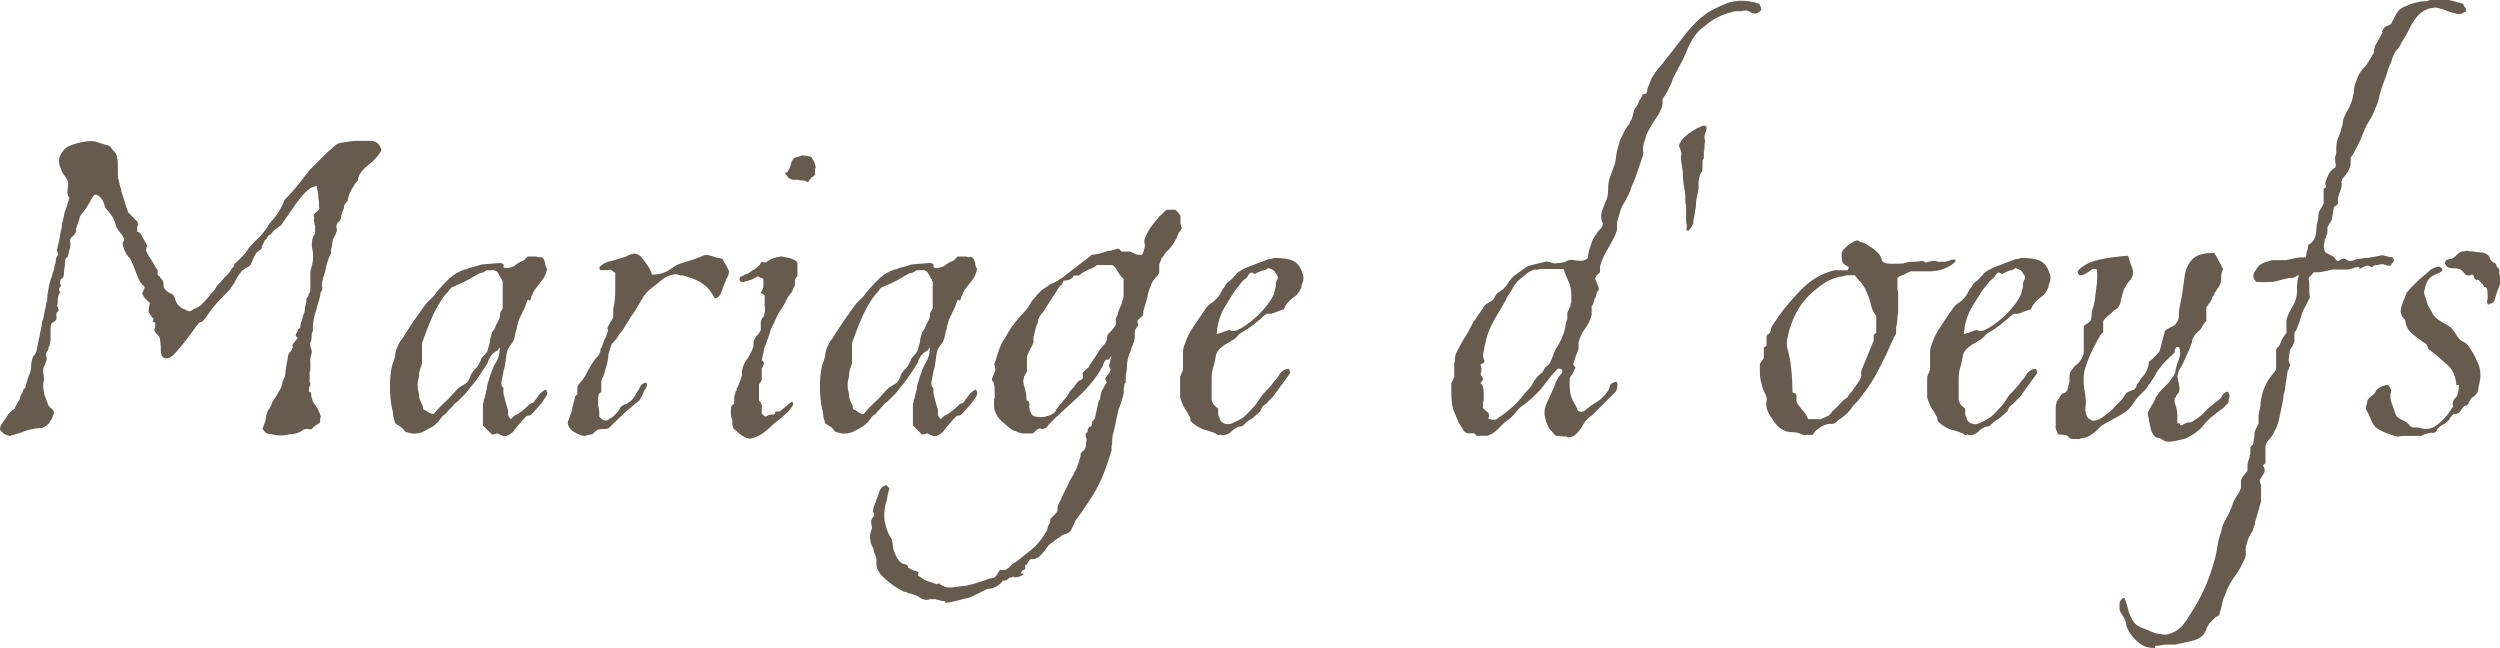
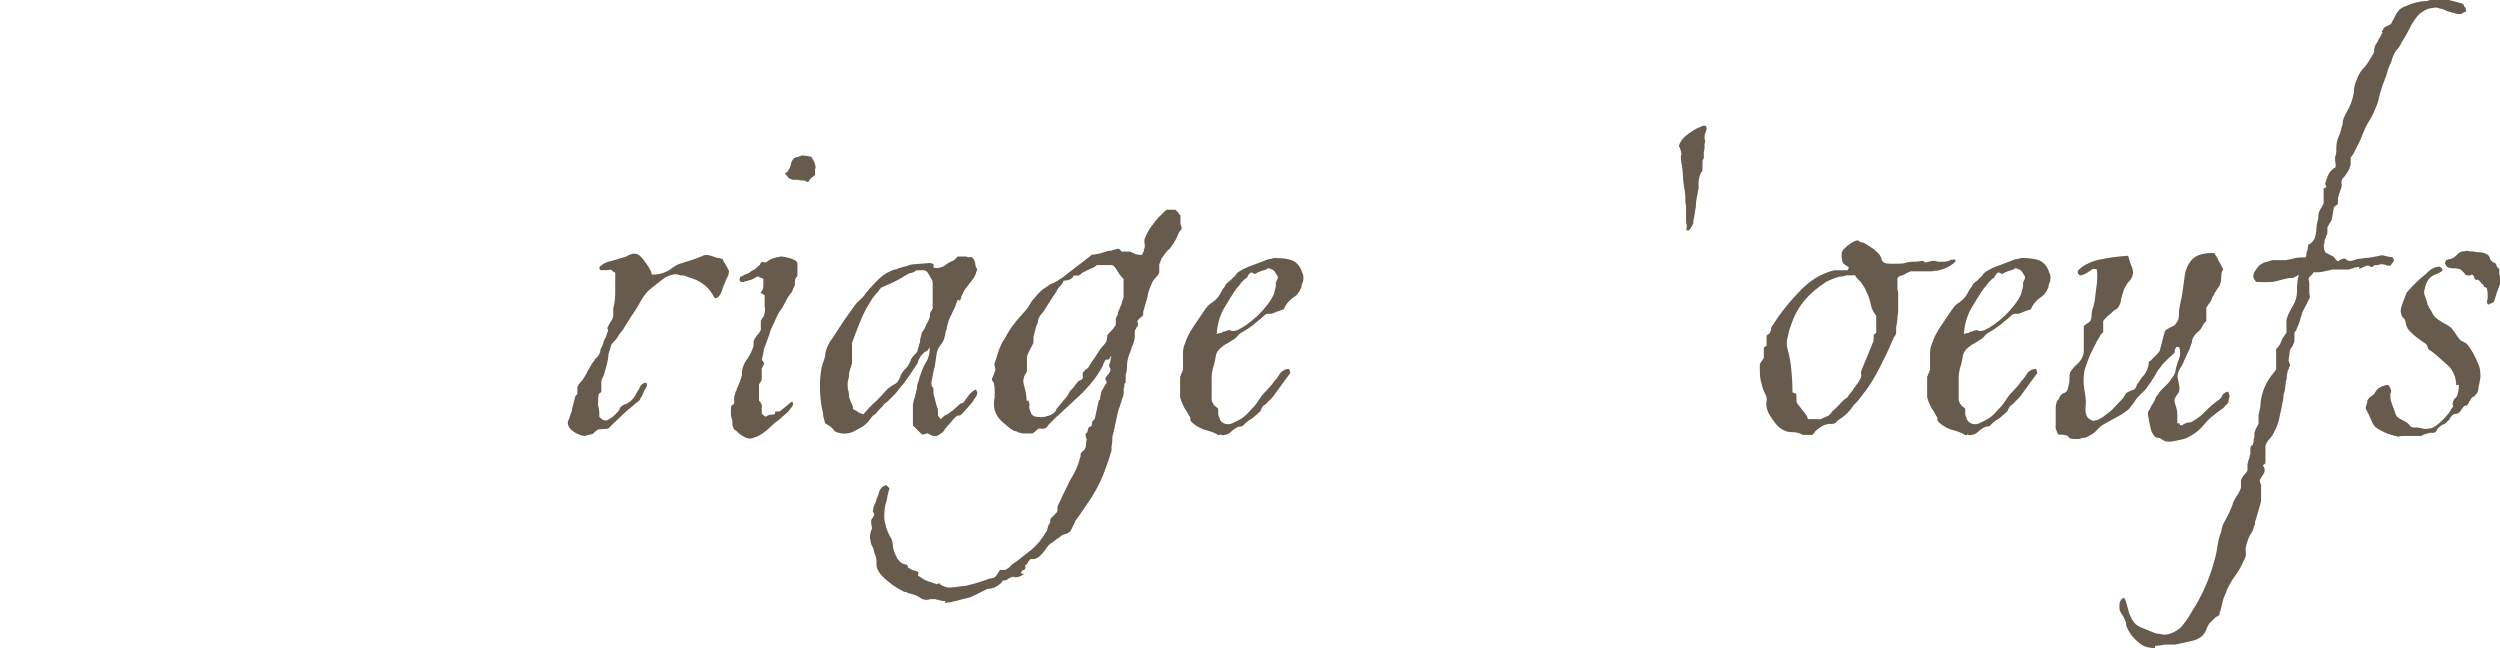
<svg xmlns="http://www.w3.org/2000/svg" id="_レイヤー_2" viewBox="0 0 137.91 35.75">
  <defs>
    <style>.cls-1{fill:#665b4c;}</style>
  </defs>
  <g id="WF02">
    <g id="_枠_のコピー">
-       <path class="cls-1" d="M.61,24.05c-.19,0-.37-.08-.54-.25l-.07-.11c0-.07.01-.14.04-.22l.22-.32s.08-.1.11-.14c.02-.05.05-.1.07-.14l.25-.25c.07,0,.13-.07.18-.22.05-.12.1-.2.14-.25.07-.07.11-.17.11-.29l.14-.25c0-.1.05-.17.14-.22,0-.05.02-.14.07-.29l.11-.36c.1-.19.14-.37.14-.54,0-.19.04-.37.11-.54l.07-.07s.02-.06.07-.11c.02-.05.05-.13.07-.23.02-.11.05-.25.07-.41.05-.17.08-.31.09-.41.01-.11.03-.17.05-.2.02-.1.04-.19.05-.27.01-.08.02-.16.02-.23.05-.07.08-.16.09-.25.01-.1.03-.18.05-.25,0-.07.01-.14.04-.22.02-.07.04-.16.04-.25.05-.1.07-.2.07-.32s.01-.24.04-.36c.05-.34.12-.62.22-.86.02-.12.05-.22.09-.31.04-.08.05-.17.05-.27.05-.1.07-.18.07-.25v-.14s.07-.08.07-.11c.07-.07.08-.13.04-.18,0-.05-.01-.08-.04-.11-.02-.05-.02-.08,0-.11.05-.17.08-.32.11-.47.02-.14.05-.28.07-.4.07-.26.1-.41.07-.43.05-.17.08-.32.11-.45.02-.13.05-.25.07-.34.02-.05.05-.1.07-.16.02-.06.05-.14.07-.23l.11-.36c-.07-.07-.11-.16-.11-.25s0-.19.02-.27c.01-.08.02-.17.02-.27-.02-.14-.08-.28-.18-.4-.1-.1-.17-.23-.22-.4-.07-.14-.11-.29-.11-.43,0-.19.08-.38.25-.58.12-.17.37-.3.76-.4.38-.1.68-.13.9-.11.07,0,.16.02.25.07.14.05.23.07.25.07.05.02.12.05.22.07.1.02.17.06.22.11.05.07.1.14.16.2.06.06.1.11.13.16.07.14.11.34.11.58v.54c0,.17.01.28.04.32.05.26.1.44.14.54,0,.07.02.15.05.23.04.08.07.17.09.27l.11.36.14.4.25.25c.07.1.16.18.25.25.05.12.05.22,0,.29v.29s.08.01.11.04h.04l.18.32c.12.22.19.35.22.4-.02.02-.04.07-.04.14,0,.05-.01.08-.04.11.02.02.05.08.09.18.04.1.1.2.2.32.1.17.17.3.23.4.06.1.1.16.13.18.02.02.02.07,0,.14v.11s.02.06.07.11c.05,0,.07.02.07.07.05.05.09.1.13.14.04.05.05.1.05.14,0,.12.01.22.04.29.12.17.23.26.32.29.17.05.26.16.29.32.05.22.19.4.43.54.07.02.14.05.2.09.06.04.11.05.16.05.07,0,.16-.05.25-.14.07,0,.19-.06.36-.18.07-.07.14-.14.22-.22.07-.07.14-.16.22-.25.07-.1.14-.18.22-.25.07-.07.13-.16.18-.25.05-.1.11-.17.18-.23.07-.06.12-.11.14-.16.05-.05.1-.1.14-.16.05-.06.1-.1.14-.13.07-.07.16-.18.25-.32.02-.05.07-.11.14-.18,0-.02.02-.08.07-.18.05-.02.1-.07.16-.13.06-.06.11-.11.16-.16.05-.05.11-.11.18-.18.07-.07.13-.16.18-.25.07-.1.14-.19.22-.27.07-.08.13-.15.18-.2.31-.26.6-.61.86-1.04.36-.38.62-.8.79-1.26.1-.1.2-.2.31-.32.11-.12.21-.24.31-.36.26-.31.44-.54.54-.68.05-.05.09-.1.13-.16.04-.06.1-.14.2-.23l.5-.5c.1-.1.19-.19.29-.29.1-.1.2-.19.32-.29.17-.17.32-.28.47-.32l.76-.11h.94c.29,0,.48.17.58.5-.07.19-.25.42-.54.68-.31.24-.53.46-.65.65-.07.14-.11.26-.11.36-.12.12-.19.22-.22.29-.1.14-.16.25-.18.32-.05.07-.1.2-.14.4-.02.1-.06.17-.11.22l-.07.07s-.04.07-.04.13-.01.11-.04.16l-.11.32s0,.1-.02.14c-.01.05-.03.1-.05.14l-.14.14c-.05.1-.07.18-.07.25.05.12.05.2,0,.25,0,.07-.06.2-.18.4,0,.02,0,.05-.02.09-.01.04-.02.1-.02.2-.02.1-.04.17-.05.22-.01.05-.03.08-.05.11.02.02.04.05.04.07,0,.07-.04.17-.11.29-.1.26-.14.41-.14.43s-.01.06-.04.11c0,.05,0,.1-.02.14-.01.05-.02.1-.02.14-.02.05-.04.1-.05.14-.01.05-.03.1-.05.14-.02.07-.04.13-.04.18-.05.14-.06.25-.04.32.05.12.02.24-.07.36-.02.17-.06.33-.11.49-.05.16-.1.32-.14.49-.14.41-.2.79-.18,1.15-.05.05-.07.14-.07.29s-.02.26-.07.36c-.02.07-.01.18.04.32.05.12.05.24,0,.36-.05.19-.06.32-.04.4v.29c0,.12-.01.2-.04.25v.36c-.02.1-.01.18.04.25,0,.1-.02.17-.07.22-.02.1-.02.18,0,.25.07,0,.11.04.11.11.02.29.11.5.25.65.12.17.22.37.29.61-.02.05-.04.1-.04.14v.11s-.01.08-.04.11l-.11.07c-.1.05-.18.11-.25.18-.05.1-.14.12-.29.07-.17,0-.28.04-.32.11-.19.12-.41.18-.65.18-.19.05-.32.07-.4.07-.22,0-.38-.01-.49-.04-.11-.02-.2-.04-.27-.04-.12,0-.24-.1-.36-.29.05-.12.08-.22.11-.29.02-.07.05-.14.07-.22,0-.14.04-.3.11-.47.14-.19.23-.36.25-.5.07-.1.14-.19.2-.29.06-.1.11-.19.16-.29.05-.05.08-.11.11-.18.02-.07.05-.13.07-.18,0-.12.05-.26.14-.43.02-.07.04-.17.05-.29.01-.12.03-.24.05-.36l.11-.61s.07-.11.14-.18c.05-.1.08-.17.11-.22-.05-.05-.04-.12.04-.22.05-.05.08-.09.11-.13.02-.04.05-.07.07-.09.05-.05.04-.1-.04-.14-.05-.05-.04-.12.04-.22.05-.12.08-.19.11-.22h.04l.04-.07c0-.1.01-.19.04-.29.02-.02.04-.05.04-.09s.01-.07.04-.09c0-.12.02-.2.07-.25.05-.14.07-.29.07-.43.05-.12.07-.22.07-.29v-.14l.11-.14c0-.07.01-.12.04-.14.05-.05.07-.12.07-.22v-.83c0-.17.01-.28.04-.32.07-.22.11-.43.11-.65,0-.12,0-.22-.02-.31-.01-.08-.03-.17-.05-.27v-.11c0-.12.01-.22.04-.29.02-.12.07-.22.14-.29v-.43c-.07-.24-.08-.38-.04-.43-.05-.12-.04-.22.04-.29.07-.05.14-.11.22-.18.02-.02.02-.08,0-.18,0-.22-.01-.37-.04-.47,0-.19-.01-.32-.04-.4-.02-.05-.04-.1-.04-.14v-.11s-.1,0-.14.02c-.05.01-.1.03-.14.05-.12.05-.25.16-.4.32-.14.14-.31.35-.5.61l-.47.68-.32.47-.4.29c-.05.07-.12.16-.22.25-.07,0-.13.07-.18.22-.1.05-.14.11-.14.18-.02.02-.04.05-.05.09-.01.04-.03.07-.05.09-.02.02-.04.08-.04.18l-.29.22s-.05.09-.07.13c-.02.04-.05.08-.07.13-.02.05-.05.1-.07.16-.02.06-.05.11-.07.16-.02.1-.1.17-.22.22-.05.02-.1.05-.14.09-.05.04-.1.07-.14.09-.07.1-.14.19-.2.27-.06.08-.11.17-.16.27-.05.1-.1.19-.16.27-.06.08-.11.16-.16.23l-.72.76c-.22.24-.43.53-.65.86-.02.02-.05.05-.07.07-.02.02-.06.06-.11.11-.1,0-.17.05-.22.14-.07.07-.18.22-.32.43l-.5.65c-.1.12-.19.23-.27.32-.08.1-.17.19-.27.29-.12.12-.24.18-.36.18-.22,0-.32-.16-.32-.47,0-.14,0-.27-.02-.38-.01-.11-.03-.21-.05-.31-.02-.05-.07-.11-.14-.18-.07-.07-.12-.14-.14-.22,0-.07.01-.13.04-.18v-.25c-.07,0-.12-.01-.14-.04.02-.02.04-.08.04-.18-.05-.02-.09-.07-.13-.14-.04-.07-.08-.14-.13-.22,0-.1,0-.18.02-.25.01-.07.03-.16.05-.25-.05-.02-.13-.1-.25-.22-.05-.05-.08-.1-.11-.16-.02-.06-.05-.1-.07-.13.05-.12.08-.19.11-.22,0-.02,0-.05.02-.09s0-.07-.02-.09c-.14-.1-.26-.28-.36-.54-.07-.17-.13-.31-.16-.41-.04-.11-.07-.19-.09-.23-.02-.05-.05-.1-.07-.16-.02-.06-.06-.13-.11-.2-.12-.12-.19-.22-.22-.29l-.11-.25c-.05-.14-.07-.25-.07-.32.1-.12.12-.2.07-.25-.02-.05-.05-.1-.07-.14-.02-.05-.06-.1-.11-.14-.1-.12-.17-.23-.22-.32-.02-.07-.05-.14-.07-.22-.02-.07-.05-.13-.07-.18-.02-.07-.06-.14-.11-.22-.05-.07-.1-.13-.14-.18-.02-.05-.06-.1-.11-.14-.05-.05-.1-.11-.14-.18-.05-.22-.12-.38-.22-.5-.12-.12-.22-.18-.29-.18-.1,0-.2.13-.32.4-.02.02-.06.08-.11.18-.05.1-.12.2-.22.32-.17.19-.25.34-.25.43,0,.02-.04.13-.11.32-.07.19-.1.3-.07.32,0,.1-.06.2-.18.32-.14.1-.19.22-.14.36v.13c0,.06-.01.14-.04.23l-.11.43-.11.07-.04.18v.14c0,.07-.01.17-.04.29,0,.22-.02.37-.07.47-.07.02-.12.07-.14.14v.04c-.05.07-.04.14.04.22-.02.02-.04.05-.04.07s-.01.05-.04.07c-.02.02-.04.07-.04.14.02,0,.04.01.04.04,0,.05.01.07.04.07-.1.12-.14.25-.14.4,0,.17-.01.28-.04.32,0,.02.01.06.04.11.02.05.04.1.04.14v.04c-.12.12-.16.23-.11.32,0,.1-.01.17-.04.22l-.25.18s-.06.19-.04.43v.5s-.04.11-.04.18-.02.13-.07.18c0,.12-.04.22-.11.29-.05.1-.06.16-.04.18.02.02.04.06.04.11.02.05.01.13-.04.25-.05.14-.08.23-.11.25-.02.05-.04.13-.04.23s.01.21.04.31c0,.24-.01.37-.04.4v.11s0,.11.02.2c.01.08.03.19.05.31l.22.58.11.14s.07.04.14.11c.07.07.07.18,0,.32-.02.1-.05.17-.09.22-.04.05-.07.1-.09.14-.1.14-.24.25-.43.32-.1,0-.19,0-.29.02-.1.01-.19.03-.29.05-.12.02-.25.06-.38.11-.13.05-.27.1-.41.14-.14.05-.25.07-.32.07Z" />
-       <path class="cls-1" d="M27.94,24.05c-.1.02-.19.01-.29-.04l-.22-.11s-.14.07-.29.07l-.5-.5v-1.19s.04-.07.04-.14.01-.12.04-.14c.02-.1.05-.19.07-.29.02-.1.05-.19.07-.29,0-.1.02-.19.05-.29.04-.1.07-.19.09-.29.1-.31.2-.58.32-.79.17-.24.25-.53.25-.86h-.04c-.02.1-.1.17-.22.22-.1.07-.18.16-.25.25-.05.1-.08.16-.11.18,0,.05-.02.12-.07.22l-.43.65c-.07.1-.14.2-.22.31-.07.11-.16.21-.25.31-.05.05-.1.11-.14.18-.05.07-.11.14-.18.22l-.4.4s-.05.05-.09.07c-.04.02-.08.06-.13.11-.05.07-.12.16-.22.25-.1.1-.17.18-.22.25-.02.02-.05.05-.09.07-.04.02-.08.06-.13.11l-.22.29c-.12.12-.22.2-.29.25-.1.05-.19.1-.29.16-.1.06-.2.11-.32.16-.14.05-.28.07-.4.07-.07,0-.14,0-.2-.02-.06-.01-.13-.03-.2-.05-.1-.02-.17-.08-.22-.18-.1-.1-.17-.16-.22-.18l-.22-.14-.11-.4c0-.07,0-.14-.02-.22-.01-.07-.03-.14-.05-.22-.07-.36-.11-.77-.11-1.22,0-.24.01-.46.04-.67.02-.2.06-.39.11-.56.02-.05.05-.11.07-.18.02-.07.05-.16.07-.25,0-.1.01-.19.04-.27.02-.08.05-.15.07-.2.05-.12.11-.24.18-.36.05-.05.1-.11.14-.18.05-.07.08-.13.11-.18l.5-.76.54-.76c.1-.14.18-.24.25-.29.05-.05.1-.1.14-.14.05-.05.1-.1.14-.14.19-.26.42-.53.68-.79.26-.29.54-.49.83-.61.02-.02.05-.04.09-.04s.07-.01.09-.04c.1,0,.16-.01.18-.04.05-.02.11-.05.2-.07.08-.02.17-.05.27-.07.19-.07.34-.11.43-.11l.86-.07c.17,0,.25.05.25.14-.07.1,0,.14.22.14.1-.02.18-.05.25-.07.07-.02.12-.05.14-.07.1-.1.26-.19.5-.29.02-.02.04-.04.05-.05.01-.01.03-.03.05-.05l.11-.11h.47s.11.06.18.04c.07-.02.13-.01.18.04.02.02.05.06.07.11.02.05.05.11.07.18,0,.14.04.25.11.32-.05.19-.11.35-.18.47-.1.14-.17.24-.22.29l-.22.29s-.09.11-.13.2c-.04.08-.08.17-.13.27-.02.14-.06.22-.11.22-.02,0-.03,0-.02-.02.01-.01,0-.02-.05-.02-.02,0-.06.07-.11.22-.02.1-.06.19-.11.29-.05.1-.1.19-.14.29-.1.17-.17.36-.22.58-.02.05-.04.1-.04.16s-.01.11-.04.16c-.02.05-.04.1-.04.16s-.01.11-.04.16c-.02.17-.1.32-.22.47-.12.14-.19.3-.22.47l-.11.76c-.05.12-.08.28-.11.47-.02.1-.04.17-.05.23-.01.06-.02.11-.02.16,0,.1.01.16.04.2.02.04.05.07.07.09v.29l.11.43c.02.1.05.18.07.25.02.07.05.14.07.22v.29c.02.07.07.14.14.22h.04c.05-.07.11-.13.18-.18.05-.02.1-.05.14-.07.05-.02.08-.05.11-.07.14-.1.24-.17.29-.22l.32-.29s.06-.04.11-.04c.02,0,.06-.02.11-.07.02-.05.06-.1.11-.16.05-.06.1-.13.14-.2.14-.17.28-.28.4-.32.02.02.04.05.04.07s.01.05.04.07c0,.1-.02.18-.07.25-.05.07-.08.12-.11.14-.02.07-.07.14-.14.22l-.25.29-.29.32s-.08.07-.11.07c-.1,0-.16.01-.18.04l-.18.18s-.08.09-.11.13c-.02.04-.05.07-.07.09-.07.07-.14.14-.2.22-.06.07-.11.14-.16.22-.14.14-.31.24-.5.29ZM23.94,22.82l.25-.29s.1-.1.14-.14c.05-.05.1-.1.14-.14.17-.14.32-.3.47-.47.1-.1.18-.19.25-.27.07-.08.16-.15.25-.2.02-.02.08-.06.18-.11.05-.02.11-.07.18-.14l.14-.25s.01-.1.04-.14c.02-.05.05-.08.07-.11.02-.05.08-.12.18-.22.1-.1.16-.18.18-.25.02-.02.04-.05.04-.07s.01-.05.04-.07c.02-.05.04-.08.04-.11s.01-.05.04-.07c.02-.05.07-.11.14-.18.1-.1.16-.17.18-.22.02-.1.05-.19.07-.27.02-.08.05-.16.07-.23,0-.1.01-.19.04-.27.02-.08.05-.17.07-.27.05-.05.09-.11.13-.18.04-.07.07-.14.09-.22.12-.19.19-.35.22-.47v-.18l.07-.14s.04-.01.04-.04.01-.05.04-.07v-1.51s-.04-.05-.04-.07-.01-.05-.04-.07c-.02-.02-.04-.05-.04-.07s-.01-.05-.04-.07c-.05-.1-.08-.16-.11-.18,0-.05-.04-.08-.11-.11-.05-.05-.12-.06-.22-.04h-.29s-.08.06-.18.11c-.05.02-.09.04-.13.04s-.08.01-.13.04l-.5.29c-.17.1-.34.18-.5.25l-.5.22s-.05.05-.07.07c-.02.02-.05.06-.07.11-.14.14-.26.29-.36.43l-.29.47c-.17.31-.32.64-.45.97-.13.34-.26.67-.38,1.01v1.15s-.04.05-.04.09-.01.08-.04.13c-.02.05-.04.09-.04.13s-.01.08-.04.13v.13c0,.06-.01.14-.04.23-.02.1-.04.17-.04.23v.13c0,.14.01.24.04.29.02.07.04.19.04.36l.11.29c.07.1.11.22.11.36.05.02.1.05.14.07.05.02.08.05.11.07.05.05.16.1.32.14Z" />
      <path class="cls-1" d="M32.36,24.05c-.14,0-.25-.01-.32-.04-.31-.12-.5-.24-.58-.36-.1-.1-.14-.22-.14-.36,0-.02.02-.08.07-.18l.07-.22c.05-.1.08-.19.09-.27.01-.08.03-.16.05-.23.02-.1.05-.19.07-.27.02-.08.05-.17.07-.27l.11-.11v-.4c.05-.1.1-.17.14-.22.1-.1.16-.17.18-.22.05-.07.1-.14.14-.22.05-.07.08-.14.11-.22.05-.07.09-.14.13-.22.04-.07.08-.14.13-.22.05-.05.08-.1.11-.14.02-.05.05-.08.07-.11.1-.07.17-.17.22-.29.02-.02.04-.07.04-.14s.02-.13.07-.18c.02-.05.05-.11.07-.18s.05-.14.07-.22c.05-.07.08-.14.11-.22.02-.07.05-.14.07-.22.05-.07.05-.13,0-.18,0-.07.01-.12.04-.14.02-.05.05-.1.07-.14.02-.05.05-.08.07-.11.07-.1.12-.19.14-.29v-.43c.07-.29.11-.6.11-.94v-1.04s-.04-.01-.04-.04h-.04c-.1-.12-.2-.16-.32-.11h-.43s-.01-.05-.04-.07v-.11c.22-.19.43-.3.65-.32l.83-.25s.12-.08.22-.11c.14-.05.24-.06.29-.04.17.02.35.18.54.47.22.29.34.52.36.68.31,0,.59-.06.83-.18.12-.07.23-.14.34-.22s.21-.13.31-.18c.07-.02.14-.05.22-.07.07-.02.14-.05.22-.07.07-.02.14-.05.22-.07.07-.02.14-.05.22-.07l.36-.14c.17-.1.35-.11.54-.04l.32.11c.07,0,.18.02.32.07.02.07.08.18.18.32.07.12.13.24.18.36,0,.02,0,.05-.02.09-.01.04-.02.08-.02.13-.02.02-.04.05-.05.09-.01.04-.03.07-.05.09-.02.07-.06.16-.11.27-.05.11-.1.23-.14.38-.1.29-.23.43-.4.43-.19-.36-.4-.61-.61-.76-.26-.19-.58-.34-.94-.43-.05-.05-.17-.07-.36-.07-.17-.07-.3-.08-.4-.04-.1.02-.19.05-.29.09-.1.04-.2.1-.32.2l-.54.43c-.24.17-.44.41-.61.72-.17.31-.35.6-.54.86l-.36.58c-.05.1-.11.19-.2.29-.08.1-.15.19-.2.29-.02.05-.08.12-.18.22-.1.1-.16.18-.18.25-.02.1-.05.18-.07.25-.02.07-.05.14-.07.22,0,.1,0,.18-.02.25-.01.07-.03.16-.05.25-.02.1-.05.18-.07.25s-.05.16-.07.25c-.02.1-.05.18-.09.25-.04.07-.07.16-.09.25v.58s-.05.04-.07.04l-.07.07c-.02.07-.04.28-.04.61.05.17.07.31.07.41v.23l.07.07c.17.17.34.18.5.04.1-.05.17-.1.23-.16.06-.06.1-.1.13-.13.1-.1.16-.17.18-.22.02-.1.08-.17.18-.22.05-.05.1-.07.14-.07s.1-.02.14-.07c.22-.12.38-.31.5-.58.1-.14.16-.25.18-.32.07-.14.19-.22.36-.22v.04s.05.11,0,.18c-.05.1-.08.16-.11.18-.05.1-.08.18-.11.25-.02.07-.06.13-.11.18,0,.1-.1.2-.29.32-.1.1-.2.19-.31.27-.11.08-.21.17-.31.27l-.61.58-.25.25c-.07.02-.17.04-.29.04-.14,0-.25.01-.32.04-.05.05-.1.08-.14.11l-.11.11s-.11.04-.18.05c-.07.01-.13.02-.18.02Z" />
      <path class="cls-1" d="M41.36,24.19c-.17,0-.37-.1-.61-.29-.02-.02-.05-.05-.07-.07-.02-.02-.05-.05-.07-.07-.02,0-.07-.04-.14-.11l-.07-.22v-.18c0-.07-.01-.13-.04-.18-.02-.07-.04-.14-.04-.22v-.18c0-.17.01-.26.04-.29l.07-.07s.07-.01.07-.04v-.4c.05-.1.07-.18.07-.25.05-.05.07-.1.07-.14s.01-.08.04-.11c.02-.05.05-.1.07-.16.02-.06.05-.11.07-.16l.11-.36v-.25c.07-.29.18-.52.32-.68.14-.22.25-.44.32-.68v-.25c.02-.07.08-.18.18-.32.12-.12.19-.23.22-.32v-.5s.07-.1.07-.14c.05-.02.07-.05.07-.07s.01-.05.04-.07c.02-.1.04-.19.05-.27.01-.08,0-.17-.02-.27v-.58l-.22-.14s.01-.04.04-.04v-.04c.07-.07.11-.17.11-.29v-.4l-.18-.07-.14-.07s-.11.08-.18.11c-.05.02-.1.05-.14.07-.05.02-.1.04-.14.04-.05.02-.1.04-.16.05-.06.01-.11.03-.16.05-.1,0-.16-.01-.18-.04-.02-.02-.04-.07-.04-.14.02,0,.04-.04.04-.11.1-.02.19-.07.29-.14.05,0,.1-.01.14-.04.05-.02.08-.05.11-.07.05-.05.1-.08.16-.11.06-.02.1-.05.13-.07.1-.1.18-.17.25-.22.02-.05.05-.1.07-.14.07-.05.13-.05.18,0,.07,0,.12-.01.14-.04l.22-.14.32-.11s.09,0,.13-.02c.04-.01.07-.02.09-.02.05,0,.11,0,.18.02.07.01.16.03.25.05.29.07.46.17.5.29v.72c-.1.1-.14.19-.14.29v.22s-.06.1-.11.22c-.02.1-.07.18-.14.25-.1.12-.18.25-.25.4-.07.14-.14.28-.22.4-.1.12-.18.25-.25.4-.07.14-.13.28-.18.4-.05.1-.1.19-.14.29-.05.1-.08.2-.11.32l-.22.61s-.05.11-.07.18c-.02.07-.04.14-.04.22-.02.07-.04.14-.05.22-.01.07-.03.14-.05.22.05.02.08.05.09.09.01.04.03.07.05.09l-.14.29v.61l-.07.14s-.04.01-.04.04-.01.05-.04.07v.9c.07.07.11.12.11.14.05.1.06.18.04.25v.32l.11.11.11.07s.12-.08.22-.11c.12,0,.22-.01.29-.04,0-.07.01-.12.04-.14h.22l.36-.29c.19-.17.3-.25.32-.25l.04.04c.05.1.01.2-.11.32-.07.12-.17.23-.29.32l-.36.32c-.07.05-.14.1-.22.16-.07.06-.16.14-.25.23-.17.17-.35.31-.54.43-.17.1-.36.17-.58.22ZM44.6,10.04c-.07,0-.12-.01-.14-.04-.02-.02-.06-.04-.11-.04-.14,0-.25-.01-.32-.04h-.29c-.14-.05-.23-.08-.25-.11-.02-.05-.08-.12-.18-.22v-.04c.12-.05.18-.11.18-.18.05-.05.08-.1.09-.14.01-.05.03-.1.05-.14,0-.05.01-.1.04-.16.02-.06.05-.1.07-.13.07-.1.17-.14.29-.14.02-.02.05-.04.07-.04.05,0,.08-.01.11-.04.1,0,.19,0,.27.02.08.01.17.03.27.05.05.07.08.13.11.18.02.05.05.1.07.14.05.14.07.25.07.32h-.04v.36c-.07.07-.13.12-.18.14-.1.1-.16.17-.18.22Z" />
      <path class="cls-1" d="M51.66,24.05c-.1.02-.19.01-.29-.04l-.22-.11s-.14.07-.29.07l-.5-.5v-1.19s.04-.07.04-.14.01-.12.04-.14c.02-.1.05-.19.07-.29.02-.1.05-.19.07-.29,0-.1.02-.19.05-.29.04-.1.07-.19.09-.29.1-.31.2-.58.32-.79.17-.24.25-.53.25-.86h-.04c-.02.1-.1.17-.22.22-.1.07-.18.16-.25.25-.05.1-.08.16-.11.18,0,.05-.02.12-.07.22l-.43.65c-.07.1-.14.2-.22.31-.07.11-.16.21-.25.31-.05.05-.1.11-.14.18-.05.07-.11.14-.18.22l-.4.4s-.05.05-.09.07c-.04.02-.08.06-.13.11-.05.07-.12.16-.22.25-.1.1-.17.18-.22.25-.02.02-.05.05-.09.07-.04.02-.08.06-.13.11l-.22.29c-.12.12-.22.2-.29.25-.1.05-.19.1-.29.16-.1.06-.2.11-.32.16-.14.05-.28.07-.4.07-.07,0-.14,0-.2-.02-.06-.01-.13-.03-.2-.05-.1-.02-.17-.08-.22-.18-.1-.1-.17-.16-.22-.18l-.22-.14-.11-.4c0-.07,0-.14-.02-.22-.01-.07-.03-.14-.05-.22-.07-.36-.11-.77-.11-1.22,0-.24.01-.46.04-.67.02-.2.06-.39.11-.56.02-.05.05-.11.07-.18.02-.07.05-.16.07-.25,0-.1.01-.19.04-.27.02-.08.05-.15.07-.2.05-.12.11-.24.18-.36.05-.05.1-.11.14-.18.05-.07.08-.13.11-.18l.5-.76.54-.76c.1-.14.18-.24.25-.29.05-.05.1-.1.14-.14.05-.05.1-.1.14-.14.19-.26.42-.53.68-.79.26-.29.54-.49.83-.61.02-.02.05-.04.09-.04s.07-.01.09-.04c.1,0,.16-.01.18-.04.05-.02.11-.05.2-.07.08-.02.17-.05.27-.07.19-.07.34-.11.43-.11l.86-.07c.17,0,.25.05.25.14-.07.1,0,.14.22.14.1-.02.18-.05.25-.07.07-.02.12-.05.14-.07.1-.1.26-.19.5-.29.02-.02.04-.04.05-.05.01-.01.03-.03.05-.05l.11-.11h.47s.11.06.18.04c.07-.02.13-.01.18.04.02.02.05.06.07.11.02.05.05.11.07.18,0,.14.04.25.11.32-.05.19-.11.35-.18.47-.1.14-.17.24-.22.29l-.22.29s-.09.11-.13.2c-.04.08-.08.17-.13.27-.02.14-.06.22-.11.22-.02,0-.03,0-.02-.02.01-.01,0-.02-.05-.02-.02,0-.06.07-.11.22-.02.1-.06.19-.11.29-.05.1-.1.19-.14.29-.1.17-.17.36-.22.58-.02.05-.04.1-.04.16s-.01.11-.04.16c-.02.05-.04.1-.04.16s-.01.11-.04.16c-.02.17-.1.32-.22.47-.12.14-.19.3-.22.47l-.11.76c-.05.12-.08.28-.11.47-.02.1-.04.17-.05.23-.01.06-.02.11-.02.16,0,.1.01.16.04.2.02.04.05.07.07.09v.29l.11.43c.02.1.05.18.07.25.02.07.05.14.07.22v.29c.02.07.07.14.14.22h.04c.05-.07.11-.13.18-.18.05-.02.1-.05.14-.07.05-.02.08-.05.11-.07.14-.1.24-.17.29-.22l.32-.29s.06-.04.11-.04c.02,0,.06-.02.11-.07.02-.05.06-.1.11-.16.05-.06.1-.13.14-.2.14-.17.28-.28.4-.32.02.02.04.05.04.07s.01.05.04.07c0,.1-.02.18-.07.25-.05.07-.08.12-.11.14-.02.07-.07.14-.14.22l-.25.29-.29.32s-.08.07-.11.07c-.1,0-.16.01-.18.04l-.18.18s-.08.09-.11.13c-.02.04-.05.07-.07.09-.07.07-.14.14-.2.22-.06.07-.11.14-.16.22-.14.14-.31.24-.5.29ZM47.66,22.82l.25-.29s.1-.1.14-.14c.05-.05.1-.1.14-.14.17-.14.32-.3.47-.47.1-.1.18-.19.25-.27.07-.08.16-.15.25-.2.02-.02.08-.06.18-.11.05-.02.11-.07.18-.14l.14-.25s.01-.1.04-.14c.02-.05.05-.08.07-.11.02-.05.08-.12.18-.22.1-.1.16-.18.18-.25.02-.02.04-.05.04-.07s.01-.05.04-.07c.02-.05.04-.08.04-.11s.01-.05.04-.07c.02-.05.07-.11.14-.18.1-.1.16-.17.18-.22.02-.1.05-.19.07-.27.02-.08.05-.16.07-.23,0-.1.01-.19.04-.27.02-.08.05-.17.07-.27.05-.05.09-.11.13-.18.04-.07.07-.14.09-.22.12-.19.19-.35.22-.47v-.18l.07-.14s.04-.01.04-.04.01-.05.04-.07v-1.51s-.04-.05-.04-.07-.01-.05-.04-.07c-.02-.02-.04-.05-.04-.07s-.01-.05-.04-.07c-.05-.1-.08-.16-.11-.18,0-.05-.04-.08-.11-.11-.05-.05-.12-.06-.22-.04h-.29s-.08.06-.18.11c-.05.02-.09.04-.13.04s-.08.01-.13.04l-.5.29c-.17.1-.34.18-.5.25l-.5.22s-.05.05-.07.07c-.02.02-.05.06-.07.11-.14.14-.26.29-.36.43l-.29.47c-.17.31-.32.64-.45.97-.13.34-.26.67-.38,1.01v1.15s-.04.05-.04.09-.01.08-.04.13c-.02.05-.04.09-.04.13s-.01.08-.04.13v.13c0,.06-.01.14-.04.23-.02.1-.04.17-.04.23v.13c0,.14.01.24.04.29.02.07.04.19.04.36l.11.29c.07.1.11.22.11.36.05.02.1.05.14.07.05.02.08.05.11.07.05.05.16.1.32.14Z" />
      <path class="cls-1" d="M52.16,33.16c-.1,0-.17,0-.23-.02-.06-.01-.11-.03-.16-.05-.07,0-.13-.01-.18-.04h-.25s-.05,0-.09.02c-.04.01-.08.02-.13.02-.1,0-.19-.02-.29-.07-.17-.12-.31-.19-.43-.22-.14-.05-.24-.07-.29-.07-.05-.05-.1-.07-.14-.07s-.1-.01-.14-.04c-.26-.12-.54-.3-.83-.54-.31-.24-.52-.48-.61-.72-.02-.05-.04-.11-.04-.18v-.25c0-.1-.02-.19-.05-.27-.04-.08-.07-.17-.09-.27-.02-.1-.05-.18-.09-.25-.04-.07-.07-.14-.09-.22,0-.05,0-.1-.02-.14-.01-.05-.02-.1-.02-.14,0-.17.04-.32.11-.47,0-.12-.01-.2-.04-.25v-.22l.07-.14s.04-.01.04-.04.01-.05.04-.07c.02-.02.03-.05.02-.07-.01-.02-.02-.05-.02-.07-.07-.07-.08-.13-.04-.18,0-.12.05-.26.14-.43.02-.1.05-.19.09-.27.04-.08.07-.17.09-.27.07-.22.2-.35.4-.4l.18.18s-.06.16-.11.4c-.02.19-.06.35-.11.47-.02.1-.04.2-.05.31-.01.11-.02.21-.02.31,0,.17.01.3.04.4.07.34.19.64.36.9.05.14.07.25.07.32,0,.1.02.22.07.36.02.07.08.2.18.4.12.17.23.26.32.29.05,0,.08.01.11.04h.07l.07.07s.01.08.04.11l.25.14s.1.01.16.04c.06.02.11.05.16.07-.02.05-.04.11-.04.18.1.07.21.14.34.22.13.07.29.13.49.18.02.02.05.04.09.04s.07.01.09.04c.05,0,.1-.02.14-.07.1.12.26.2.5.25.12,0,.24,0,.36-.02.12-.01.24-.03.36-.05.12,0,.25-.02.38-.05.13-.04.25-.07.34-.09l.58-.18.29-.11s.1,0,.14-.02c.05-.01.1-.03.14-.05.07-.07.12-.13.14-.18l.14-.22h.29c.1-.05.17-.1.22-.14l.18-.18c.19-.12.37-.25.52-.38.16-.13.32-.26.49-.38.17-.14.32-.29.45-.45.13-.16.25-.32.34-.49.07-.07.12-.17.14-.29.02-.12.07-.22.14-.29,0-.14.01-.23.04-.25l.32-.32c.05-.1.06-.17.04-.22,0-.07.02-.16.07-.25l.11-.22.11-.25.32-.65c.05-.12.11-.23.18-.34.07-.11.13-.22.18-.34.05-.07.1-.18.14-.32.02-.05.05-.11.07-.18.02-.07.05-.16.07-.25.02-.02.04-.11.04-.25.02-.02.05-.05.07-.07.02-.02.05-.05.07-.07.02,0,.06-.05.11-.14.02-.05.04-.12.04-.22s.01-.18.04-.25c-.02-.05-.04-.1-.05-.14-.01-.05-.02-.1-.02-.14,0-.02.01-.05.04-.07l.07-.07c0-.07.02-.16.07-.25.02-.02.05-.04.07-.04s.05-.01.07-.04c.02-.02.04-.07.04-.14s.01-.12.04-.14l.11-.11.22-1.01.07-.07c.02-.22.06-.38.11-.5.02-.02.06-.08.11-.18.05-.1.08-.16.11-.18.05-.05.05-.11,0-.18-.05-.07-.05-.13,0-.18.02-.05.07-.11.14-.18.05-.05.08-.12.11-.22,0-.05-.01-.1-.04-.14-.02,0-.04-.05-.04-.14.05-.1.07-.17.07-.22,0-.07.02-.16.07-.25h-.04l-.07.11-.07.07h-.14s-.08.11-.11.18c-.05.14-.08.23-.11.25-.05.1-.11.21-.2.34-.08.13-.17.26-.27.38-.29.36-.56.66-.83.9l-.9.83c-.14.14-.25.24-.32.29l-.32.32c-.1.1-.16.17-.18.22-.07.07-.17.11-.29.11-.1-.05-.19-.02-.29.07-.12.12-.2.18-.25.18h-.54s-.09-.04-.13-.04-.08-.01-.13-.04c-.02-.02-.05-.04-.09-.04s-.08-.01-.13-.04c-.1-.05-.19-.11-.29-.2-.1-.08-.2-.17-.32-.27-.22-.19-.36-.41-.43-.65-.02-.07-.04-.19-.04-.36,0-.14.01-.25.04-.32v-.41c0-.13-.01-.25-.04-.34,0-.05,0-.08-.02-.09-.01-.01-.02-.03-.02-.05-.05-.02-.07-.08-.07-.18.02-.02.06-.11.11-.25.07-.17.1-.26.07-.29,0-.1-.01-.16-.04-.18-.02-.02-.01-.1.04-.22l.22-.68c.05-.12.1-.23.14-.32.05-.1.11-.19.18-.29.1-.19.2-.37.32-.54.12-.17.24-.32.36-.47.12-.14.25-.29.38-.43.13-.14.25-.3.34-.47.05-.1.11-.18.18-.25.07-.07.13-.14.18-.22.07-.07.14-.14.22-.22.07-.07.16-.13.25-.18.07-.05.14-.1.2-.14.06-.05.14-.08.23-.11.1-.05.18-.1.25-.14.07-.05.14-.1.22-.14l1.4-1.08s.05-.04.07-.05c.02-.01.05-.03.07-.05l.11-.11s.11,0,.2-.02c.08-.01.17-.03.27-.05.07-.02.14-.05.22-.07.07-.02.14-.05.22-.07.1,0,.18-.01.25-.04.07-.02.16-.05.25-.07.07-.02.12-.01.14.04l.11.11h.47s.1.05.14.07c.05.02.08.04.11.04.05.05.18.07.4.07.05-.12.08-.19.11-.22v-.04h-.04l.07-.11c.02-.07.02-.16,0-.25-.02-.1-.02-.18,0-.25.05-.12.1-.24.16-.36.06-.12.13-.23.2-.32.07-.1.14-.19.22-.29.07-.1.16-.19.25-.29.07-.05.13-.11.18-.18.1-.1.17-.16.22-.18h.47l.14.14s.07.11.14.18v.47s.04.06.04.11.01.08.04.11c-.02.05-.05.1-.09.14-.04.05-.07.1-.09.14-.02.05-.05.1-.07.16-.02.06-.05.11-.07.16-.19.34-.34.54-.43.61-.07.05-.17.17-.29.36-.07.07-.11.13-.11.18-.02.05-.04.09-.05.13-.01.04-.03.08-.05.13v.43c-.02.1-.1.2-.22.32-.1.1-.17.22-.22.36-.12.26-.19.5-.22.72l-.22.76c0,.14-.01.23-.04.25-.05.05-.1.08-.14.11l-.11.11c-.05.07-.05.13,0,.18,0,.1-.01.16-.04.18-.05.05-.07.1-.07.14-.05.02-.07.07-.07.14v.32c-.02.17-.08.36-.18.58-.02.1-.05.19-.09.27-.04.08-.07.17-.09.27-.02.07-.04.14-.05.22-.01.07-.02.16-.02.25,0,.17-.02.32-.07.47v.43l-.07.07c0,.12-.01.2-.04.25v.29c-.02.1-.05.18-.07.25-.02.07-.05.14-.07.22-.02.07-.05.14-.07.22-.02.07-.05.13-.07.18-.02.1-.05.19-.07.29-.02.1-.05.2-.07.32-.02.12-.05.23-.07.34s-.05.21-.07.31c-.05.14-.07.26-.07.36,0,.19-.01.32-.04.4v.25c-.12.41-.25.79-.38,1.13-.13.35-.28.68-.45.99-.17.31-.35.6-.54.86-.1.14-.19.29-.29.43-.1.14-.19.28-.29.4-.02.02-.05.07-.07.13-.02.06-.06.14-.11.23-.07.17-.13.28-.18.32-.02.02-.08.06-.18.11-.05,0-.12.02-.22.07-.05.02-.09.05-.13.09s-.08.07-.13.09l-.29.22c-.1.05-.17.11-.23.18-.06.07-.11.14-.16.22-.1.14-.22.28-.36.4-.02.02-.05.04-.07.04s-.05.01-.07.04c-.02.02-.07.04-.14.04h-.18c-.1.1-.16.18-.18.25,0,.05-.04.07-.11.07v.22s-.08.07-.11.07c-.05,0-.1.06-.14.18.07,0,.13.02.18.07h-.04s-.1.06-.22.11c-.07.02-.16.04-.25.04-.02,0-.05-.01-.07-.04-.05,0-.08.01-.11.04-.07,0-.14.04-.22.11-.05.05-.14.07-.29.07v.07c-.14.14-.28.24-.4.29-.02.02-.05.04-.09.04s-.08.01-.13.04c-.12,0-.2.01-.25.04l-.5.25c-.1.05-.19.1-.29.14-.1.05-.2.08-.32.11-.12.02-.25.05-.38.09s-.26.07-.38.09c-.05.02-.11.04-.18.04s-.16.01-.25.04ZM57.53,23s.05-.02.07,0c.05,0,.08-.01.11-.04.19-.02.35-.1.47-.22.05-.05.07-.08.07-.11s.02-.06.07-.11c.05-.07.1-.14.16-.2.06-.06.11-.13.16-.2.07-.07.14-.15.2-.23.06-.08.11-.17.16-.27.05-.07.12-.16.22-.25.1-.14.18-.25.25-.32.05-.05.08-.07.11-.07s.06-.02.11-.07c.05-.05.06-.11.04-.18-.02-.1-.01-.17.04-.22.02-.02.05-.05.07-.07.02-.02.05-.05.07-.07.02,0,.07-.04.14-.11.05-.1.1-.19.16-.27.06-.08.11-.16.16-.23l.32-.5.25-.29c.1-.1.14-.25.14-.47.05-.07.12-.16.22-.25.07-.07.16-.18.25-.32v-.36l.11-.22c0-.07.02-.16.07-.25.05-.14.1-.25.14-.32,0-.05.01-.11.04-.18.02-.07.05-.13.07-.18v-1.04c-.1-.07-.2-.2-.32-.4-.12-.22-.23-.34-.32-.36h-.83c-.1.1-.23.17-.4.22l-.43.22-.07.07-.11.07h-.25l-.07.07s-.01.05-.04.07c-.12.1-.28.14-.47.14-.02.1-.08.19-.18.29-.1.1-.17.2-.22.32l-.36.54-.36.58c-.12.12-.19.22-.22.29-.05.1-.07.16-.07.18,0,.1-.01.16-.04.18-.02.05-.05.11-.07.18-.02.07-.04.13-.04.18-.02.05-.04.11-.05.18-.01.07-.03.13-.05.18v.32c-.05.12-.11.24-.18.36-.1.19-.16.32-.18.4v.83s-.04.05-.04.07-.01.05-.04.07c-.02.02-.04.05-.04.07s-.01.05-.04.07c0,.02,0,.06-.02.11-.01.05-.02.1-.02.14s0,.1.02.16c.01.06.03.13.05.2.07.22.11.46.11.72h.11v.04c.05.1.06.19.04.29,0,.1.02.19.07.29.02.12.1.2.22.25.07.02.22.04.43.04Z" />
      <path class="cls-1" d="M67.25,24.01s-.1-.02-.14-.07c-.1-.05-.21-.1-.34-.14-.13-.05-.26-.08-.38-.11-.26-.1-.49-.24-.68-.43-.05-.07-.06-.12-.04-.14,0-.07-.02-.13-.07-.18-.05-.1-.1-.18-.14-.25-.05-.07-.1-.14-.14-.22-.1-.19-.17-.37-.22-.54v-1.15s.04-.05.04-.09.01-.07.04-.09c.02-.05.04-.08.04-.11s.01-.05.04-.07v-.97c0-.19.04-.36.11-.5.1-.31.25-.62.47-.94l.61-.9c.12-.19.26-.34.43-.43.19-.14.34-.3.43-.47.02-.05.05-.09.07-.13.02-.04.05-.08.07-.13.05-.05.08-.1.11-.14.02-.05.05-.1.07-.14.1-.1.17-.16.22-.18l.32-.32s.02-.06.07-.11c.19-.14.41-.26.67-.36.25-.1.51-.19.77-.29l.29-.11c.07,0,.18-.02.32-.07.46,0,.79.05,1.01.14.26.12.44.35.54.68.07.1.08.26.04.5-.02.02-.04.05-.04.07s-.01.06-.04.11c0,.1-.01.16-.04.18-.1.24-.25.42-.47.54-.22.17-.37.37-.47.61l-.32.11-.36.14h-.25c-.07.02-.19.12-.36.29-.1.07-.17.13-.23.18-.06.05-.11.1-.16.14-.07.05-.14.1-.2.14-.06.05-.11.08-.16.11l-.36.22c-.07.05-.13.11-.18.18-.1.1-.17.16-.22.18-.05.02-.11.06-.18.11-.07.05-.16.1-.25.14-.24.17-.37.29-.4.36-.07.07-.12.2-.14.4-.02.12-.05.23-.07.32-.02.1-.05.17-.07.22-.02.1-.04.19-.05.27-.01.08-.02.19-.02.31v1.19s.01.08.04.11l.07.14.11.11.14.11v.25c0,.1.02.18.07.25,0,.07.04.14.11.22.1.1.22.14.36.14.05,0,.1,0,.14-.02.05-.01.1-.03.14-.05.22-.1.41-.2.58-.32.12-.1.23-.2.32-.31.1-.11.19-.21.29-.31.1-.12.19-.25.27-.38.08-.13.17-.25.27-.34l.29-.32c.07-.07.16-.18.25-.32.12-.12.23-.26.32-.43.14-.17.31-.25.5-.25l.07.22-.97,1.33-.25.25c-.05.07-.14.16-.29.25-.05.1-.08.16-.11.18,0,.05-.02.1-.07.14l-.36.32c-.07.05-.14.1-.22.14-.07.05-.13.1-.18.14l-.18.18s-.1.04-.22.04c-.17.07-.31.17-.43.29-.12.12-.29.18-.5.18-.05-.05-.1-.05-.14,0ZM67.1,18.43c.14-.05.24-.07.29-.07.05-.05.09-.07.13-.07s.08-.01.13-.04c.12-.05.22-.05.29,0,.07.02.18.01.32-.04.36-.17.74-.44,1.15-.83.41-.41.7-.79.86-1.15l.11-.43v-.22l.07-.14s.04-.06.04-.18l-.18-.29c-.05-.07-.17-.13-.36-.18-.07.07-.18.12-.32.14-.19.07-.3.12-.32.14-.07.05-.13.05-.18,0-.07-.05-.13-.05-.18,0-.07.07-.12.14-.14.22-.07.05-.13.1-.18.14-.05.05-.1.1-.14.14-.1.14-.19.26-.29.36-.12.17-.23.34-.34.52-.11.18-.22.37-.34.56-.24.43-.37.9-.4,1.4Z" />
-       <path class="cls-1" d="M86.43,24.08c-.14,0-.26,0-.36-.02-.1-.01-.18-.02-.25-.02l-.29-.32c-.07-.07-.14-.2-.22-.4-.07-.22-.11-.4-.11-.54,0-.19.04-.36.11-.5l.4-.9s.04-.05.04-.09.01-.07.04-.09c0-.07.02-.13.07-.18.02-.05.05-.09.07-.13.02-.04.05-.08.07-.13.05-.05.09-.1.13-.14.04-.05.05-.1.05-.14v-.04c-.02-.07-.11-.11-.25-.11-.05.07-.12.16-.22.25-.12.12-.2.22-.25.29-.1.12-.19.25-.29.38-.1.13-.2.26-.32.38-.12.12-.25.24-.38.36-.13.12-.26.23-.38.32-.17.1-.32.24-.47.43-.17.22-.34.37-.5.47-.07.05-.15.11-.23.2-.08.08-.17.17-.27.27-.19.19-.38.31-.58.36h-.61c-.02-.1-.08-.14-.18-.14h-.32c-.12-.05-.2-.13-.25-.25l-.22-.36-.29-.68c-.07-.22-.11-.55-.11-1.01v-.47s.04-.05.04-.07.01-.05.04-.07c.02-.05.04-.08.04-.11s.01-.05.04-.07v-.67c0-.08.01-.16.04-.23,0-.22.02-.36.07-.43.07-.14.14-.29.22-.43.07-.14.16-.29.25-.43.1-.14.18-.29.25-.43.07-.14.16-.3.25-.47.05-.05.1-.11.14-.18.05-.07.08-.13.11-.18.05-.05.09-.11.13-.18.04-.07.08-.13.13-.18.02-.1.1-.18.22-.25l.29-.18c.07-.07.12-.13.14-.18.02-.07.07-.14.14-.22l.32-.22c.14-.14.23-.25.25-.32.1-.14.19-.26.29-.36l.29-.22.32-.22c.1-.1.25-.17.47-.22.1-.02.19-.05.29-.07.1-.02.19-.05.29-.07.14-.05.29-.05.43,0,.14.07.28.08.4.04.19,0,.37-.05.54-.14.14-.05.29-.05.43,0,.19.02.34.02.43,0,.19-.07.28-.14.25-.22,0-.05,0-.1.02-.16.01-.06.03-.13.05-.2.02-.07.05-.14.07-.22.02-.07.05-.14.07-.22.07-.19.16-.34.25-.43.02-.07.1-.17.22-.29.1-.1.14-.2.14-.32-.1-.14-.12-.35-.07-.61l.22-.58c.1-.17.14-.4.14-.68s.04-.52.11-.68l.22-.61c.05-.12.08-.24.09-.36.01-.12.03-.24.05-.36.02-.12.05-.24.09-.36.04-.12.07-.23.09-.32.05-.1.09-.19.13-.27.04-.08.08-.17.13-.27.05-.1.11-.19.18-.27.07-.08.12-.17.14-.27.05-.05.08-.1.09-.16.01-.06.03-.11.05-.16,0-.05.01-.11.04-.18.02-.07.05-.13.07-.18.05-.05.09-.11.13-.18s.07-.14.09-.22c.05-.07.09-.14.13-.22.04-.07.07-.13.09-.18h.14c.07-.05.11-.16.11-.32l.11-.25.11-.29c.07-.12.14-.23.22-.34.07-.11.16-.21.25-.31.1-.12.19-.23.27-.34.08-.11.17-.22.27-.34.17-.22.33-.43.49-.63.16-.2.31-.4.45-.59.17-.19.34-.38.52-.56.18-.18.39-.35.63-.52.31-.19.68-.37,1.12-.54.05-.02.1-.04.16-.04s.1-.01.13-.04c.14,0,.25-.01.32-.04.46,0,.83.06,1.12.18l.11.25c0,.1-.06.17-.18.22-.07.07-.16.08-.25.04-.05,0-.09-.01-.13-.04-.04-.02-.08-.05-.13-.07-.1-.05-.24-.05-.43,0h-.27c-.08,0-.15.01-.2.04-.31.07-.59.17-.85.31-.25.13-.49.29-.7.49-.36.22-.67.64-.94,1.26-.12.31-.25.6-.4.86-.14.26-.28.52-.4.76-.02.07-.05.14-.07.22-.02.07-.06.14-.11.22-.07.19-.16.35-.25.47l-.14.22v.22c0,.12-.02.23-.07.32-.05.1-.1.19-.14.29l-.36.54c-.05.1-.1.19-.16.29-.06.1-.11.2-.16.32-.02.05-.04.11-.05.18-.01.07-.04.16-.09.25-.05.19-.06.34-.04.43.02.1.01.22-.04.36l-.32.94c-.05.17-.11.32-.18.47-.07.14-.13.3-.18.47-.07.17-.16.34-.25.5-.05.1-.1.18-.14.25-.05.07-.08.14-.11.22l-.11.36-.11.4v.4c-.05.17-.11.33-.2.49-.08.16-.17.32-.27.49-.1.17-.19.34-.27.5-.08.17-.15.35-.2.54v.32s-.05.05-.07.07c-.02.02-.05.05-.07.07-.05.02-.1.1-.14.22.05.05.08.13.11.25.07.14.11.24.11.29,0,.07-.04.14-.11.22-.02.05-.04.11-.05.18-.01.07-.04.13-.09.18,0,.05-.01.11-.04.18s-.05.13-.07.18c-.02,0-.04.01-.04.04v.47c-.07.29-.19.54-.36.76-.17.22-.29.47-.36.76v.36l-.14.36c-.02.07-.05.14-.07.22-.02.07-.05.13-.07.18-.02.07-.01.13.04.18.07.05.08.1.04.14l-.11.25s-.05.1-.09.14c-.04.05-.07.1-.09.14v.32c0,.29.02.5.07.65.05.17.12.32.22.47l.11.22c0,.07.04.13.11.18.1.02.18.02.25,0,.05-.02.11-.07.18-.14.17-.14.36-.28.58-.4.22-.14.4-.32.54-.54.07-.07.12-.16.14-.25,0-.12.06-.2.18-.25.17-.1.25-.07.25.07,0,.1,0,.17-.02.23-.01.06-.03.11-.05.16l-1.33,1.33s-.11.07-.18.14c-.07.05-.13.11-.18.18l-.32.5c-.14.19-.29.31-.43.36-.02.02-.1.04-.22.04ZM82.33,23.15c.07.02.16.01.25-.04.05-.05.1-.08.14-.11.05-.02.08-.05.11-.07.41-.29.77-.61,1.08-.97.1-.14.18-.25.25-.32.14-.14.24-.25.29-.32.02-.02.06-.08.11-.18.05-.1.08-.16.11-.18.05-.07.11-.14.18-.22.07-.07.16-.14.25-.22l.07-.14.07-.11s.1-.08.14-.11l.11-.11.11-.25.11-.29c.07-.19.16-.35.25-.47.05-.1.1-.19.14-.27.05-.08.08-.17.11-.27.02-.05.05-.11.07-.18.02-.07.05-.16.07-.25,0-.1.01-.19.04-.27.02-.08.05-.15.07-.2v-.36s.05-.1.07-.14c.02-.05.04-.08.04-.11.05-.05.07-.1.07-.16s.01-.11.04-.16v-.32c0-.36-.05-.62-.14-.79-.12-.26-.22-.5-.29-.72h-1.3s-.11.06-.18.04c-.05-.02-.13-.01-.25.04-.07.02-.18.08-.32.18-.12.12-.22.2-.29.25-.1.07-.19.16-.27.25-.08.1-.15.2-.2.32-.07.12-.14.23-.22.34-.07.11-.13.22-.18.34-.12.22-.25.43-.38.65-.13.22-.26.44-.38.68-.12.24-.22.5-.29.77-.07.28-.13.57-.18.88,0,.1.01.17.04.22.02.05.04.11.04.18-.05.05-.08.07-.11.07s-.06.02-.11.07c.07.17.07.35,0,.54.1.12.14.22.14.29-.07.07-.12.14-.14.22.07.02.12.08.14.18.02.07.04.2.04.4v.22c0,.07-.01.14-.04.22v.32c.14.14.24.23.29.25.02.05.04.1.04.14v.11c-.1.05-.04.1.18.14Z" />
      <path class="cls-1" d="M93.09,12.71c-.07,0-.08-.06-.04-.18v-.09s-.01-.1-.04-.2v-.81c0-.08-.01-.17-.04-.27v-.29c0-.07,0-.16-.02-.25-.01-.1-.03-.2-.05-.32-.02-.12-.04-.25-.05-.38-.01-.13-.02-.25-.02-.34,0-.05,0-.13-.02-.23-.01-.11-.03-.22-.05-.34-.05-.26-.05-.43,0-.5-.05-.26-.1-.41-.14-.43,0-.07.02-.14.07-.22.05-.1.11-.18.18-.25.05-.05.11-.1.18-.16.07-.06.14-.11.22-.16.07-.05.14-.1.22-.14.07-.05.14-.08.22-.11.14-.07.24-.11.29-.11.14,0,.18.11.11.32-.1.19-.11.37-.04.54-.02.07-.04.13-.04.18v.18c0,.07-.01.14-.04.22v.36s-.07.1-.07.14v.14c0,.34-.01.49-.04.47-.02,0-.06.06-.11.18-.02.1-.04.17-.05.23-.01.06-.02.11-.02.16v.4s-.04.07-.04.13-.01.14-.04.23c-.02.1-.04.19-.05.29-.01.1-.02.2-.02.32-.02.1-.04.19-.05.29-.01.1-.03.19-.05.29-.02.1-.04.17-.04.22v.11c-.14.29-.25.42-.32.4Z" />
      <path class="cls-1" d="M99.43,23.98c-.17-.1-.36-.14-.58-.14s-.41-.06-.58-.18c-.14-.07-.31-.25-.5-.54-.19-.26-.3-.49-.32-.68-.02-.12-.02-.23,0-.32.02-.07.01-.18-.04-.32-.12-.22-.19-.41-.22-.58-.07-.19-.11-.46-.11-.79v-.36l.22-.32v-.58l.11-.07.04-.04v-.54l.07-.07s.05-.01.07-.04c.05-.05.08-.12.11-.22,0-.1.02-.17.07-.22l.36-.54c.34-.48.76-.97,1.26-1.48.53-.53,1.13-.88,1.8-1.04h.72l.07-.11v-.07c-.22-.12-.32-.2-.32-.25-.05-.05-.07-.23-.07-.54.02-.02.04-.05.04-.07s.02-.06.07-.11c.05-.05.1-.1.14-.14.05-.05.11-.1.18-.14.19-.14.35-.22.47-.22.02.02.08.06.18.11.1,0,.17.02.22.07.05.02.11.06.18.11.07.05.14.1.22.14.07.05.14.1.2.16.06.06.11.11.16.16.02.02.05.06.07.11.02.05.05.1.07.14,0,.1.05.17.14.22.05.05.22.07.5.07.36,0,.58-.01.65-.04.14-.05.28-.07.4-.07.22,0,.37-.01.47-.04.05-.02.12-.01.22.04,0,.05.07.05.22,0,.07-.02.15-.04.23-.05.08-.01.17,0,.27.05h.31c.08,0,.17-.01.27-.04.05-.02.08-.04.11-.04s.05-.01.07-.04h.22v.11c-.1.1-.19.17-.29.23-.1.06-.2.11-.32.16l-.36.11c-.14,0-.25.01-.32.04h-1.19c-.12.05-.24.11-.36.18-.02.02-.05.04-.09.04s-.08.01-.13.04c-.05.02-.1.06-.14.11v.61s.06.18.04.4v.81c0,.11-.01.21-.04.31,0,.1,0,.19-.02.29-.01.1-.03.19-.05.29v.32c-.02.1-.07.18-.14.25,0,.05-.01.09-.04.13-.02.04-.05.08-.07.13-.1.24-.2.48-.32.72-.12.24-.24.48-.36.72-.12.24-.25.47-.38.68-.13.22-.27.42-.41.61-.05.05-.1.11-.14.18-.05.07-.1.13-.14.18-.05.07-.11.14-.18.22-.07.07-.13.13-.18.18-.19.31-.48.59-.86.83l-.14.14c-.12.05-.22.06-.29.04-.07,0-.18.02-.32.07-.1.05-.19.1-.27.16-.08.06-.15.11-.2.16-.02.02-.05.05-.07.09-.02.04-.06.08-.11.13h-.5ZM100.37,23.15l.5-.22s.05-.05.07-.07c.02-.02.05-.05.07-.07,0-.02.04-.07.11-.14.17-.14.32-.3.47-.47.05-.05.1-.09.14-.13.05-.04.11-.08.18-.13.05-.1.11-.18.18-.25s.13-.16.18-.25c.07-.1.14-.19.2-.27.06-.08.11-.17.16-.27.05-.1.06-.17.04-.22-.02-.07-.01-.17.04-.29l.65-1.58v-.32l.14-.11v-.94c-.14-.17-.24-.36-.29-.58-.02-.12-.05-.24-.09-.36-.04-.12-.08-.23-.13-.32-.02-.05-.05-.1-.07-.16-.02-.06-.06-.13-.11-.2-.05-.07-.09-.14-.13-.2-.04-.06-.08-.1-.13-.13-.05-.05-.08-.1-.11-.14-.02,0-.06-.05-.11-.14h-.5c-.1.05-.22.07-.36.07-.17.05-.31.1-.41.14-.11.05-.21.1-.31.14-.48.31-.88.65-1.19,1.01-.36.43-.62.92-.79,1.48-.02.05-.05.11-.07.2-.02.08-.05.19-.07.31-.07.22-.08.43-.04.65.12.41.19.79.22,1.15.02.19.04.4.05.61s.02.44.02.68c.05.05.11.07.18.07.02.02.04.07.04.14v.25c0,.07.02.14.07.2.05.06.11.14.18.23.07.1.13.17.18.23.05.06.08.11.11.16.05.05.07.1.07.14s.02.07.07.07h.58Z" />
      <path class="cls-1" d="M108.46,24.01s-.1-.02-.14-.07c-.1-.05-.21-.1-.34-.14-.13-.05-.26-.08-.38-.11-.26-.1-.49-.24-.68-.43-.05-.07-.06-.12-.04-.14,0-.07-.02-.13-.07-.18-.05-.1-.1-.18-.14-.25-.05-.07-.1-.14-.14-.22-.1-.19-.17-.37-.22-.54v-1.15s.04-.05.04-.09.01-.07.04-.09c.02-.05.04-.08.04-.11s.01-.05.04-.07v-.97c0-.19.04-.36.11-.5.1-.31.25-.62.47-.94l.61-.9c.12-.19.26-.34.43-.43.19-.14.34-.3.43-.47.02-.05.05-.09.07-.13.02-.04.05-.08.07-.13.05-.05.08-.1.11-.14.02-.05.05-.1.07-.14.1-.1.17-.16.22-.18l.32-.32s.02-.06.07-.11c.19-.14.41-.26.67-.36.25-.1.51-.19.77-.29l.29-.11c.07,0,.18-.02.32-.07.46,0,.79.05,1.01.14.26.12.44.35.54.68.07.1.08.26.04.5-.02.02-.04.05-.04.07s-.01.06-.04.11c0,.1-.01.16-.04.18-.1.24-.25.42-.47.54-.22.17-.37.37-.47.61l-.32.11-.36.14h-.25c-.07.02-.19.12-.36.29-.1.07-.17.13-.23.18-.06.05-.11.1-.16.14-.07.05-.14.1-.2.14-.06.05-.11.08-.16.11l-.36.22c-.07.05-.13.11-.18.18-.1.1-.17.16-.22.18-.05.02-.11.06-.18.11-.07.05-.16.1-.25.14-.24.17-.37.29-.4.36-.07.07-.12.2-.14.4-.02.12-.05.23-.07.32-.02.1-.05.17-.07.22-.02.1-.04.19-.05.27-.01.08-.02.19-.02.31v1.19s.01.08.04.11l.07.14.11.11.14.11v.25c0,.1.02.18.07.25,0,.07.04.14.11.22.1.1.22.14.36.14.05,0,.1,0,.14-.02.05-.01.1-.03.14-.05.22-.1.41-.2.58-.32.12-.1.23-.2.32-.31.1-.11.19-.21.29-.31.1-.12.19-.25.27-.38.08-.13.17-.25.27-.34l.29-.32c.07-.07.16-.18.25-.32.12-.12.23-.26.32-.43.14-.17.31-.25.5-.25l.07.22-.97,1.33-.25.25c-.05.07-.14.16-.29.25-.05.1-.08.16-.11.18,0,.05-.02.1-.07.14l-.36.32c-.07.05-.14.1-.22.14-.07.05-.13.1-.18.14l-.18.18s-.1.04-.22.04c-.17.07-.31.17-.43.29-.12.12-.29.18-.5.18-.05-.05-.1-.05-.14,0ZM108.32,18.43c.14-.05.24-.07.29-.07.05-.05.09-.07.13-.07s.08-.01.13-.04c.12-.05.22-.05.29,0,.07.02.18.01.32-.04.36-.17.74-.44,1.15-.83.41-.41.7-.79.86-1.15l.11-.43v-.22l.07-.14s.04-.06.04-.18l-.18-.29c-.05-.07-.17-.13-.36-.18-.07.07-.18.12-.32.14-.19.07-.3.12-.32.14-.07.05-.13.05-.18,0-.07-.05-.13-.05-.18,0-.07.07-.12.14-.14.22-.07.05-.13.1-.18.14-.05.05-.1.1-.14.14-.1.14-.19.26-.29.36-.12.17-.23.34-.34.52-.11.18-.22.37-.34.56-.24.43-.37.9-.4,1.4Z" />
      <path class="cls-1" d="M119.55,24.41s-.08-.06-.18-.11c-.1-.05-.16-.08-.18-.11-.02-.02-.07-.04-.14-.04s-.13-.02-.18-.07c-.1-.1-.17-.23-.22-.4l-.11-.5c0-.07-.01-.14-.04-.22-.02-.1-.02-.18,0-.25.02-.02.06-.08.11-.18.02-.05.05-.1.07-.14.02-.05.05-.08.07-.11l.14-.25c0-.07.05-.16.14-.25.05-.1.11-.18.18-.25.07-.07.13-.13.18-.18.07-.07.14-.14.22-.22.07-.07.13-.16.18-.25.05-.05.09-.11.13-.18.04-.07.07-.14.09-.22,0-.07.01-.14.04-.22.02-.07.05-.16.07-.25.02-.05.05-.11.07-.18.02-.07.05-.14.07-.22v-.22c0-.07-.01-.14-.04-.22-.02-.02-.07-.04-.14-.04l-.04.04s-.07.1-.07.14c0,.1-.01.16-.04.18-.02.02-.05.04-.07.05-.02.01-.05.04-.07.09-.02,0-.07.04-.14.11l-.32.32s-.1.11-.14.18c-.05.07-.1.13-.14.18-.05.07-.09.14-.13.22-.04.07-.08.14-.13.22-.05.07-.1.14-.14.22-.05.07-.1.13-.14.18-.05.1-.11.18-.18.25-.07.07-.13.13-.18.18-.07.07-.14.14-.22.22-.07.07-.13.16-.18.25l-.22.29c-.07.1-.14.17-.22.22-.1.07-.19.14-.29.2-.1.06-.19.11-.29.16l-.65.36c-.1.05-.18.11-.25.18-.07.07-.13.13-.18.18-.1.12-.28.24-.54.36-.02.02-.07.04-.14.04s-.17.02-.29.07c-.26,0-.43-.01-.5-.04l-.07-.07-.07-.07c-.1-.05-.26-.07-.5-.07-.12-.24-.17-.4-.14-.47v-1.01c0-.1.02-.22.07-.36.07-.07.12-.14.14-.22.07-.12.14-.19.22-.22.1-.02.17-.08.22-.18l.11-.47v-.25c0-.07.01-.16.04-.25.12-.19.24-.34.36-.43.14-.12.25-.26.32-.43.05-.1.07-.21.07-.34v-1.35c.07-.07.13-.12.18-.14.05-.02.11-.07.18-.14.05-.1.07-.2.07-.32s.02-.25.07-.4c.05-.12.08-.27.11-.45.02-.18.05-.38.07-.59.07-.43.08-.79.04-1.08-.02-.02-.1-.04-.22-.04l-.32.22c-.17.1-.3.14-.4.14l-.11-.11v-.14c.26-.29.65-.49,1.15-.61.55-.12,1.09-.19,1.62-.22.02.05.05.12.07.22.02.1.06.2.11.32.1.22.12.4.07.54-.02.12-.11.25-.25.4-.05.07-.1.14-.14.22-.05.07-.08.14-.11.22-.05.19-.1.36-.14.5,0,.14-.06.3-.18.47l-.22.14s-.06.06-.11.11c-.05.05-.12.11-.22.18-.17.17-.25.26-.25.29v.61c-.1.07-.17.17-.22.29-.1.14-.16.25-.18.32-.22.38-.4.79-.54,1.22-.1.22-.14.49-.14.83,0,.1,0,.2.02.32.01.12.03.24.05.36.02.12.04.25.05.4.01.14,0,.3-.02.47,0,.34.1.54.29.61.07.07.16.08.25.04.05,0,.1-.01.16-.04.06-.02.1-.05.13-.07.1-.05.19-.11.27-.18.08-.07.16-.13.23-.18.07-.05.14-.11.2-.18.06-.07.14-.16.23-.25l.18-.18c.1-.1.16-.17.18-.22l.07-.11s.02-.06.07-.11c.05-.02.1-.05.14-.07.05-.02.1-.05.14-.07.12,0,.2-.06.25-.18.02-.02.04-.06.04-.11,0-.02.02-.06.07-.11.05-.05.09-.11.13-.18.04-.07.08-.13.13-.18.05-.05.1-.11.14-.18.05-.07.08-.14.11-.22l.07-.22c0-.12.01-.19.04-.22,0,.02.04,0,.11-.07l.22-.22c.14-.14.23-.24.25-.29.02-.1.05-.19.07-.27.02-.08.05-.17.07-.27.02-.1.05-.19.07-.27.02-.08.05-.17.07-.27.05-.07.16-.14.32-.22.19-.07.3-.16.32-.25.1-.1.14-.25.14-.47,0-.12,0-.22.02-.31.01-.08.03-.17.05-.27.05-.19.08-.37.11-.54.02-.17.05-.34.07-.5.02-.19.05-.37.07-.52.02-.16.06-.29.11-.41.12-.29.28-.49.47-.61.22-.14.56-.22,1.04-.22.1.14.18.29.25.43.07.14.16.3.25.47-.07.1-.11.25-.11.47,0,.19-.04.35-.11.47-.02.02-.04.05-.05.07-.01.02-.04.06-.09.11,0,.05-.04.11-.11.18-.02.1-.07.18-.14.25,0,.05-.01.1-.04.14-.02.05-.05.1-.07.14-.07.07-.11.12-.11.14-.02.02-.04.05-.05.07-.01.02-.03.05-.05.07v.76s-.1.07-.14.14c-.05.07-.1.16-.14.25-.07.1-.16.18-.25.25-.1.1-.17.2-.22.32-.02.02-.04.07-.04.14s-.01.12-.04.14c-.02.07-.05.14-.07.22-.02.07-.06.16-.11.25l-.22.47c-.02.1-.1.24-.22.43-.1.17-.14.31-.14.43,0,.02,0,.07.02.14.01.07.03.16.05.25.05.22.05.38,0,.5l-.11.14c-.05.1-.08.16-.11.18-.02.07-.02.16,0,.25l.07.22c.02.07.04.14.05.22.01.07.02.14.02.22v.47h.14v.11c.1,0,.16-.01.18-.04.02-.02.05-.04.07-.04s.05-.01.07-.04c.05-.02.12-.04.22-.04.07,0,.13-.02.18-.07.29-.17.52-.35.68-.54.22-.22.44-.41.68-.58.14-.1.23-.19.25-.29.07-.12.18-.19.32-.22,0,.02.01.04.04.04v.04c.05.1.06.18.04.25-.02.05-.04.1-.04.16s-.01.11-.04.16c-.07.05-.13.11-.18.18-.1.1-.17.16-.22.18-.17.12-.33.25-.49.38-.16.13-.29.27-.41.41-.24.31-.56.56-.97.76-.05.02-.12.05-.22.07-.1.02-.2.05-.32.07-.26.07-.47.08-.61.04Z" />
      <path class="cls-1" d="M118.87,35.75c-.31,0-.58-.07-.79-.22-.34-.26-.58-.55-.72-.86-.05-.1-.07-.16-.07-.18,0-.1-.01-.17-.04-.22-.02-.05-.05-.1-.07-.16-.02-.06-.05-.1-.07-.13-.1-.14-.16-.25-.18-.32-.02-.12-.02-.26,0-.43.07-.17.16-.25.25-.25.07.12.13.29.18.5.02.1.05.19.07.27.02.08.06.17.11.27.12.29.3.48.54.58l.79.32s.11.04.18.04.14.01.22.04c.14.02.29.01.43-.04.34-.12.59-.3.76-.54.1-.12.19-.25.27-.38.08-.13.16-.26.23-.38.46-.72.82-1.5,1.08-2.34.05-.17.1-.33.14-.49.05-.16.08-.32.11-.49.02-.17.05-.34.09-.52.04-.18.09-.35.16-.52.02-.19.08-.37.18-.54l.25-.47.18-.43c.02-.12.1-.28.22-.47l.14-.22.11-.25v-.43c.05-.12.1-.2.14-.25.12-.12.19-.22.22-.29v-.36s.04-.09.04-.13.01-.08.04-.13c.02-.05.04-.1.04-.16s.01-.1.04-.13v-.36l.07-.11s.05-.01.07-.04c.02-.07.04-.14.04-.22s.01-.13.04-.18v-.18c0-.07.01-.13.04-.18.02-.05.04-.08.04-.11s.01-.05.04-.07l.11-.22v-.47l.11-.54c0-.1,0-.19.02-.27.01-.08.03-.17.05-.27.05-.19.11-.38.2-.56.08-.18.19-.35.31-.52.07-.07.12-.13.14-.18.05-.05.08-.08.09-.11.01-.02.03-.05.05-.07v-1.12c.12-.12.19-.22.22-.29.02-.05.05-.1.07-.16.02-.06.05-.11.07-.16.02-.02.04-.05.05-.07.01-.02.03-.05.05-.07,0-.02.04-.07.11-.14v-.72c.05-.19.12-.37.22-.54.05-.1.1-.19.16-.29.06-.1.1-.19.13-.29.02-.07.04-.14.05-.22.01-.07.02-.16.02-.25,0-.14,0-.3.02-.47.01-.17.04-.3.09-.4h-.07c-.1.07-.19.12-.29.14-.14,0-.25.01-.32.04-.12.02-.25.05-.38.09-.13.04-.27.07-.41.09-.31.02-.61.02-.9,0,0-.02-.01-.04-.04-.04v-.04c-.12-.12-.14-.26-.07-.43.14-.22.23-.34.25-.36.05-.05.11-.09.18-.13.07-.04.13-.07.18-.09.05,0,.11-.01.18-.04.07-.02.14-.05.22-.07h.76l.5-.11c.1-.02.19-.04.29-.04h.29s.04-.11.04-.18.01-.13.04-.18c.02-.05.04-.11.04-.18s.01-.13.04-.18c.1-.02.19-.11.29-.25.05-.07.1-.24.14-.5,0-.12,0-.22.02-.31.01-.08.03-.16.05-.23.02-.07.04-.17.04-.29,0-.05,0-.1.02-.14.01-.05.03-.1.05-.14.05-.1.08-.16.11-.18l.11-.22v-.83c.1,0,.14-.05.14-.14-.05-.05-.06-.11-.04-.18l.07-.22.11-.25c.05-.1.1-.16.14-.18.02-.02.05-.05.07-.07.02-.02.05-.05.07-.07.07,0,.11-.06.11-.18-.02-.07-.04-.22-.04-.43.05-.12.07-.22.07-.31v-.2c0-.22.04-.41.11-.58.05-.1.08-.19.11-.27.02-.08.05-.17.07-.27.05-.14.07-.24.07-.29s0-.1.02-.14c.01-.05.03-.1.05-.14.05-.12.11-.24.18-.36.07-.12.13-.24.18-.36.05-.12.08-.23.11-.34.02-.11.05-.21.07-.31,0-.26.05-.48.14-.65.07-.24.18-.44.32-.61.1-.1.18-.19.25-.29.07-.1.13-.19.18-.29.02-.02.05-.06.07-.11.02-.05.06-.11.11-.18.05-.1.06-.17.04-.22,0-.02.02-.11.07-.25.1-.14.16-.25.18-.32.1-.14.16-.25.18-.32.05-.05.05-.08,0-.11,0-.02.02-.06.07-.11.02-.1.11-.17.25-.22.14-.05.23-.12.25-.22.02-.05.05-.09.07-.13.02-.04.05-.08.07-.13.02-.05.05-.1.07-.14.02-.05.05-.08.07-.11.1-.17.26-.29.5-.36.26-.12.49-.19.68-.22.07-.02.16-.04.25-.04.12,0,.22-.01.29-.04.05-.02.11-.04.2-.04s.17-.01.27-.04c.05,0,.09,0,.13-.02.04-.01.08-.02.13-.02.07,0,.18.02.32.07l.43.11.4.11s.05.05.07.09c.02.04.04.07.04.09.05.02.07.06.07.11s.01.1.04.14c-.1.02-.19.07-.29.14h-.18c-.07,0-.13-.01-.18-.04l-.4-.11c-.19-.1-.32-.14-.4-.14-.14-.07-.28-.08-.4-.04-.14,0-.3.05-.47.14-.17.1-.31.21-.41.34-.11.13-.21.28-.31.45-.17.36-.35.68-.54.97-.02.07-.08.18-.18.32-.12.12-.19.22-.22.29l-.11.25s-.02.11-.07.25c-.1.17-.18.4-.25.68-.05.12-.09.23-.13.34-.04.11-.08.22-.13.34-.02.1-.05.2-.09.32-.04.12-.07.24-.09.36-.02.12-.06.23-.11.34-.05.11-.1.22-.14.34-.05.12-.11.24-.18.36l-.22.36c-.05.1-.1.2-.14.31-.05.11-.1.22-.14.34-.07.19-.17.4-.29.61-.02.05-.05.1-.07.14-.02.05-.05.1-.07.14-.02.05-.05.1-.09.14-.04.05-.07.1-.09.14v.4s-.05.11-.07.18c-.02.07-.06.14-.11.22-.05.07-.1.14-.14.2-.05.06-.1.11-.14.16-.05.14-.06.23-.04.25.02.05.01.16-.04.32-.02.02-.04.05-.04.09s-.01.08-.04.13c-.02.05-.04.09-.04.13s-.01.08-.04.13v.32l-.11.11s-.06.02-.11.07l-.11.65c-.02.1-.07.18-.14.25,0,.02-.01.05-.04.09-.02.04-.05.08-.07.13v.25c0,.07-.01.13-.04.18-.02.02-.04.05-.04.09s-.01.07-.04.09c-.02.05-.04.1-.04.16s-.01.14-.04.23c0,.19.04.32.11.4l.43.22.11.14c.05.07.1.11.14.11.19-.14.34-.18.43-.11.1.1.23.12.4.07.1-.05.2-.08.31-.09.11-.01.22-.03.34-.05.12,0,.25-.01.38-.04.13-.02.26-.05.38-.07.12-.05.24-.05.36,0,.19.05.32.07.4.07l.07.11v.11s-.08.1-.11.14l-.07.11c-.12,0-.2-.01-.25-.04-.07-.02-.13-.04-.18-.04h-.11s-.1.01-.14.04c-.14,0-.23.01-.25.04l-.07.07s-.07.01-.14-.04c-.02-.02-.06-.04-.11-.04s-.1.01-.14.04c-.05.02-.08.04-.11.04-.02.02-.1.06-.22.11v-.11c-.07,0-.13,0-.18.02-.05.01-.08.02-.11.02-.02.02-.07.04-.13.05-.06.01-.11.03-.16.05h-.9l-.5.11c-.1.02-.19.04-.27.04h-.27s-.07.11-.14.18c-.05.02-.1.08-.14.18.02.1.04.18.04.25v.49c0,.08.01.17.04.27-.02.05-.05.1-.07.14-.02.05-.05.1-.07.14-.02.05-.05.1-.07.14-.02.05-.05.1-.07.14-.1.17-.17.35-.22.54-.05.19-.12.4-.22.61,0,.02,0,.04-.02.05-.01.01-.02.04-.02.09-.02,0-.04.01-.05.04-.01.02-.03.05-.05.07v.5l-.11.25s-.1.12-.14.22l-.07.54c0,.07.01.12.04.14.02.05.04.11.04.18-.05.05-.07.11-.07.18-.05.05-.07.11-.07.18-.02.05-.04.12-.04.22s-.01.18-.04.25c-.02.12-.04.25-.05.38-.01.13-.04.26-.09.38,0,.12-.01.24-.04.36-.02.12-.05.24-.07.36-.02.1-.05.2-.07.31-.02.11-.05.22-.07.34-.07.29-.16.5-.25.65-.07.17-.16.3-.25.4-.14.14-.23.29-.25.43v.94l-.14.11c.12.17.13.32.04.47-.07.1-.12.17-.14.22-.02.05-.05.08-.07.11,0,.12.02.2.07.25v.94l-.29,1.01s-.04.07-.04.14c0,.1-.01.16-.04.18-.02.07-.05.14-.07.22s-.06.14-.11.22c-.1.14-.17.31-.22.5-.07.19-.1.37-.07.54v.11c0,.12-.05.25-.14.4-.1.24-.24.49-.43.76-.17.22-.32.48-.47.79-.02.1-.06.19-.11.29-.05.1-.08.19-.11.29l-.14.58s-.06.1-.04.14c0,.05-.01.08-.04.11-.05.05-.08.07-.11.07s-.06.02-.11.07l-.32.32-.14.25s-.01.09-.04.13c-.02.04-.05.08-.07.13-.14.22-.36.36-.65.43l-.97.22h-.58c-.24.05-.42.07-.54.07Z" />
      <path class="cls-1" d="M132.26,24.08c-.46-.1-.84-.25-1.15-.47-.12-.07-.23-.23-.32-.47-.05-.12-.1-.23-.14-.32-.05-.1-.1-.18-.14-.25v-.11s.01-.1.04-.14c.02-.07.04-.13.04-.18s.01-.08.04-.11c.05-.07.11-.13.18-.18.12-.07.19-.14.22-.22.12-.22.35-.35.68-.4.02.02.05.04.07.04,0,.02.01.05.04.07.1.14.11.28.04.4,0,.19.01.32.04.4l.18.5c.07.24.14.37.22.4.02.02.08.06.18.11l.22.11s.11.07.18.14c.05.1.12.16.22.18h.18c.1,0,.19.01.27.04.08.02.16.04.23.04.24,0,.42-.05.54-.14.26-.17.5-.4.72-.68.02-.02.05-.05.07-.09.02-.04.05-.07.07-.09,0-.05.04-.11.11-.18.05-.07.05-.13,0-.18,0-.02.02-.11.07-.25l.14-.14c.1-.17.14-.4.14-.68-.07,0-.12.01-.14.04-.02-.48-.18-.85-.47-1.12-.14-.12-.29-.25-.45-.4-.16-.14-.32-.28-.49-.4-.1-.05-.16-.12-.18-.22-.02-.1-.08-.17-.18-.22-.43-.29-.73-.54-.9-.76l-.11-.25s0-.1-.02-.14c-.01-.05-.03-.1-.05-.14-.1-.1-.16-.18-.18-.25,0-.02,0-.05-.02-.09-.01-.04-.02-.07-.02-.09,0-.14.04-.3.11-.47l.22-.58.29-.32.32-.32c.07-.07.16-.14.25-.22.1-.07.19-.16.29-.25.22-.22.44-.32.68-.32.02.02.05.05.09.07.04.02.05.06.05.11v.04s-.1.1-.22.14l-.25.11c-.26.12-.43.37-.5.76-.05.12-.05.24,0,.36.05.14.08.25.11.32,0,.05.01.08.04.11v.07c.05.1.1.18.14.25.05.07.1.16.14.25.05.1.11.17.18.23.07.06.14.11.22.16l.22.14s.1.05.14.07c.05.02.08.05.11.07.12.07.22.17.29.29.05.05.09.11.13.18.04.07.08.13.13.18.07.12.16.19.25.22.12.05.22.12.29.22.19.24.37.56.54.97.1.19.14.42.14.68,0,.07,0,.15-.02.23-.01.08-.03.17-.05.27-.02.05-.04.12-.04.22,0,.07-.02.16-.07.25-.02.02-.05.05-.07.07-.02.02-.05.06-.07.11-.05,0-.11.04-.18.11-.05.1-.1.17-.14.22,0,.05-.04.11-.11.18-.02.02-.05.02-.07,0-.02,0-.06.02-.11.07l-.11.14c-.05.1-.1.16-.14.18-.05.05-.11.07-.18.07s-.13.02-.18.07c-.1.1-.16.18-.18.25-.14.14-.24.23-.29.25-.1.02-.2.1-.32.22l-.07.07s-.01.08-.04.11c-.07.07-.16.1-.25.07-.07,0-.18.02-.32.07l-.14.04s-.07.07-.14.07h-.97c-.12,0-.2.01-.25.04ZM137.23,16.78s-.04-.08-.04-.18c.02-.02.04-.1.04-.22,0-.29-.02-.46-.07-.5-.02-.02-.05-.04-.07-.04-.05,0-.07-.02-.07-.07-.02-.02-.04-.05-.05-.07-.01-.02-.04-.05-.09-.07,0-.02-.04-.07-.11-.14-.05-.07-.1-.08-.14-.04-.02,0-.06-.02-.11-.07-.02-.02-.04-.06-.04-.11,0-.02-.01-.05-.04-.07-.05-.07-.11-.07-.18,0-.12,0-.2-.01-.25-.04l-.11-.14-.11-.11s-.11-.08-.2-.09c-.08-.01-.17-.02-.27-.02-.22,0-.35-.06-.4-.18-.05-.07-.06-.12-.04-.14,0-.02.01-.05.04-.07v-.04s.11-.07.18-.07c.05,0,.12-.02.22-.07.05-.02.12-.08.22-.18.1-.1.19-.16.29-.18.12,0,.19-.01.22-.04.1.02.19.04.29.04s.19.01.29.04c.26,0,.44.04.54.11.1.05.16.12.18.22.02.1.1.18.22.25h.04l.07.07s.01.05.04.07v.04s0,.04.02.04.02.01.02.04c.05.02.07.04.07.05,0,.01.01.03.04.05v.25c.07.24.08.43.04.58l-.18.47-.11.36c-.02.14-.12.23-.29.25,0,.02-.02.04-.07.04Z" />
    </g>
  </g>
</svg>